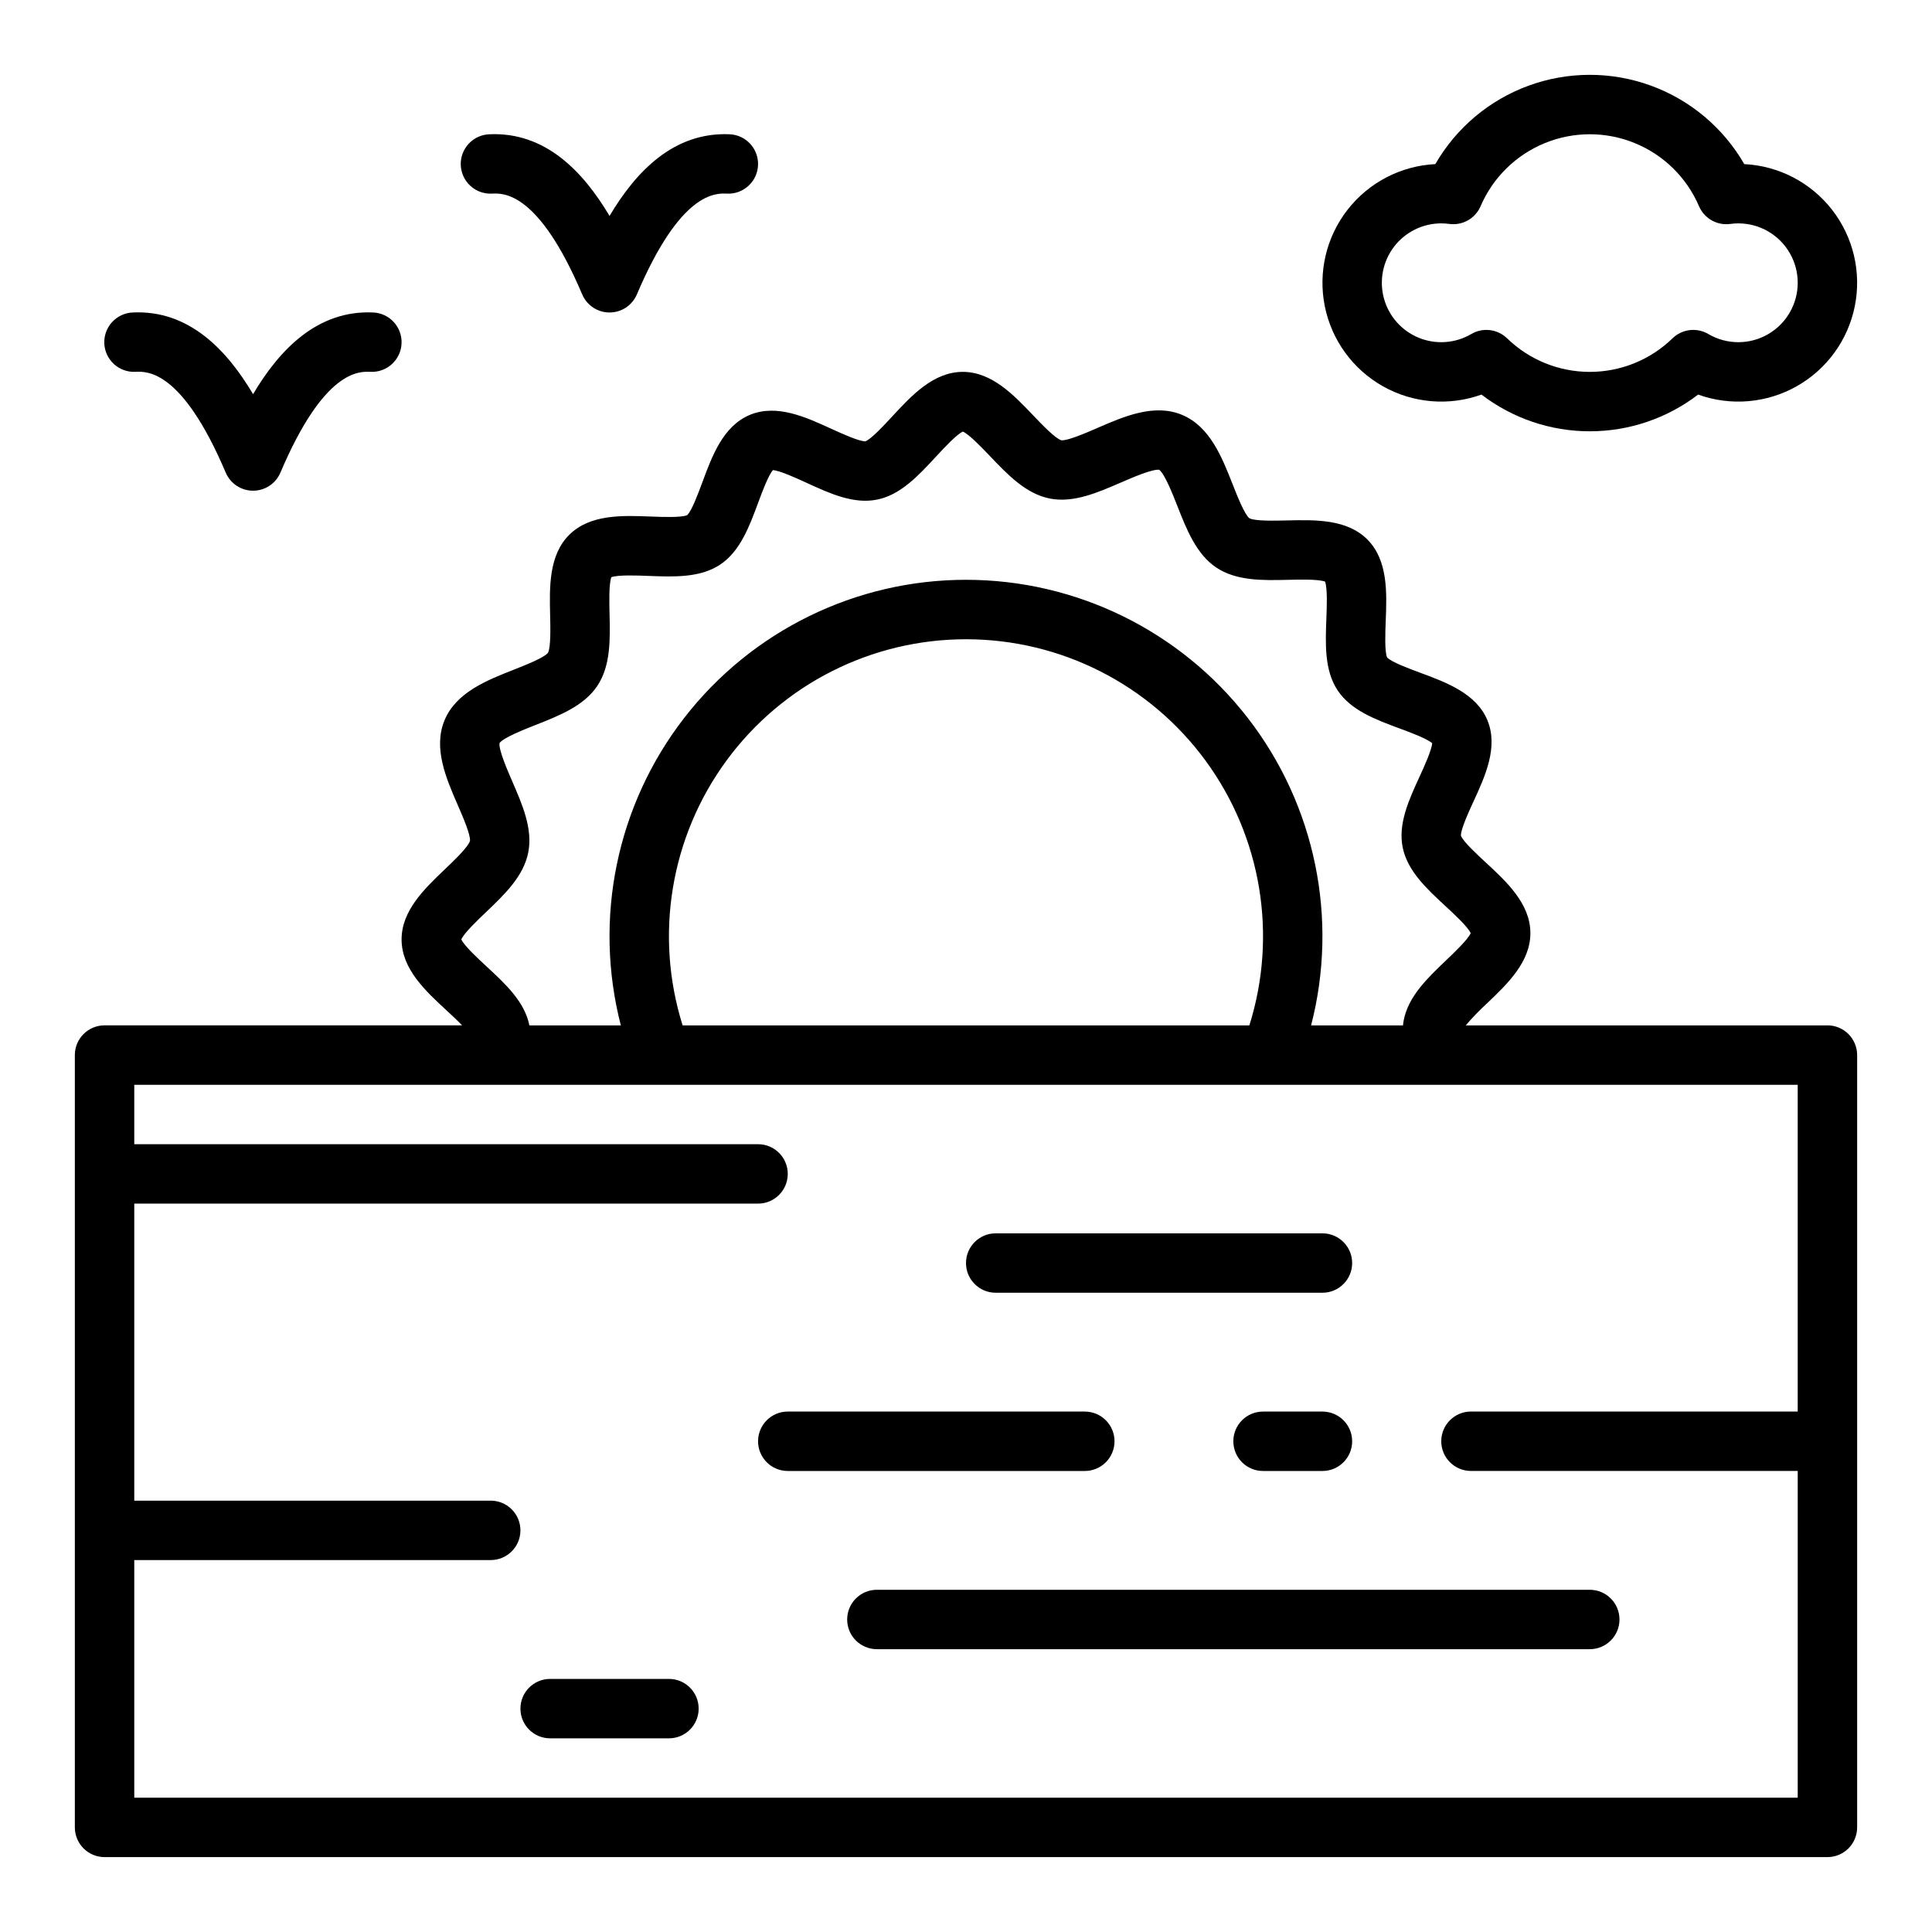
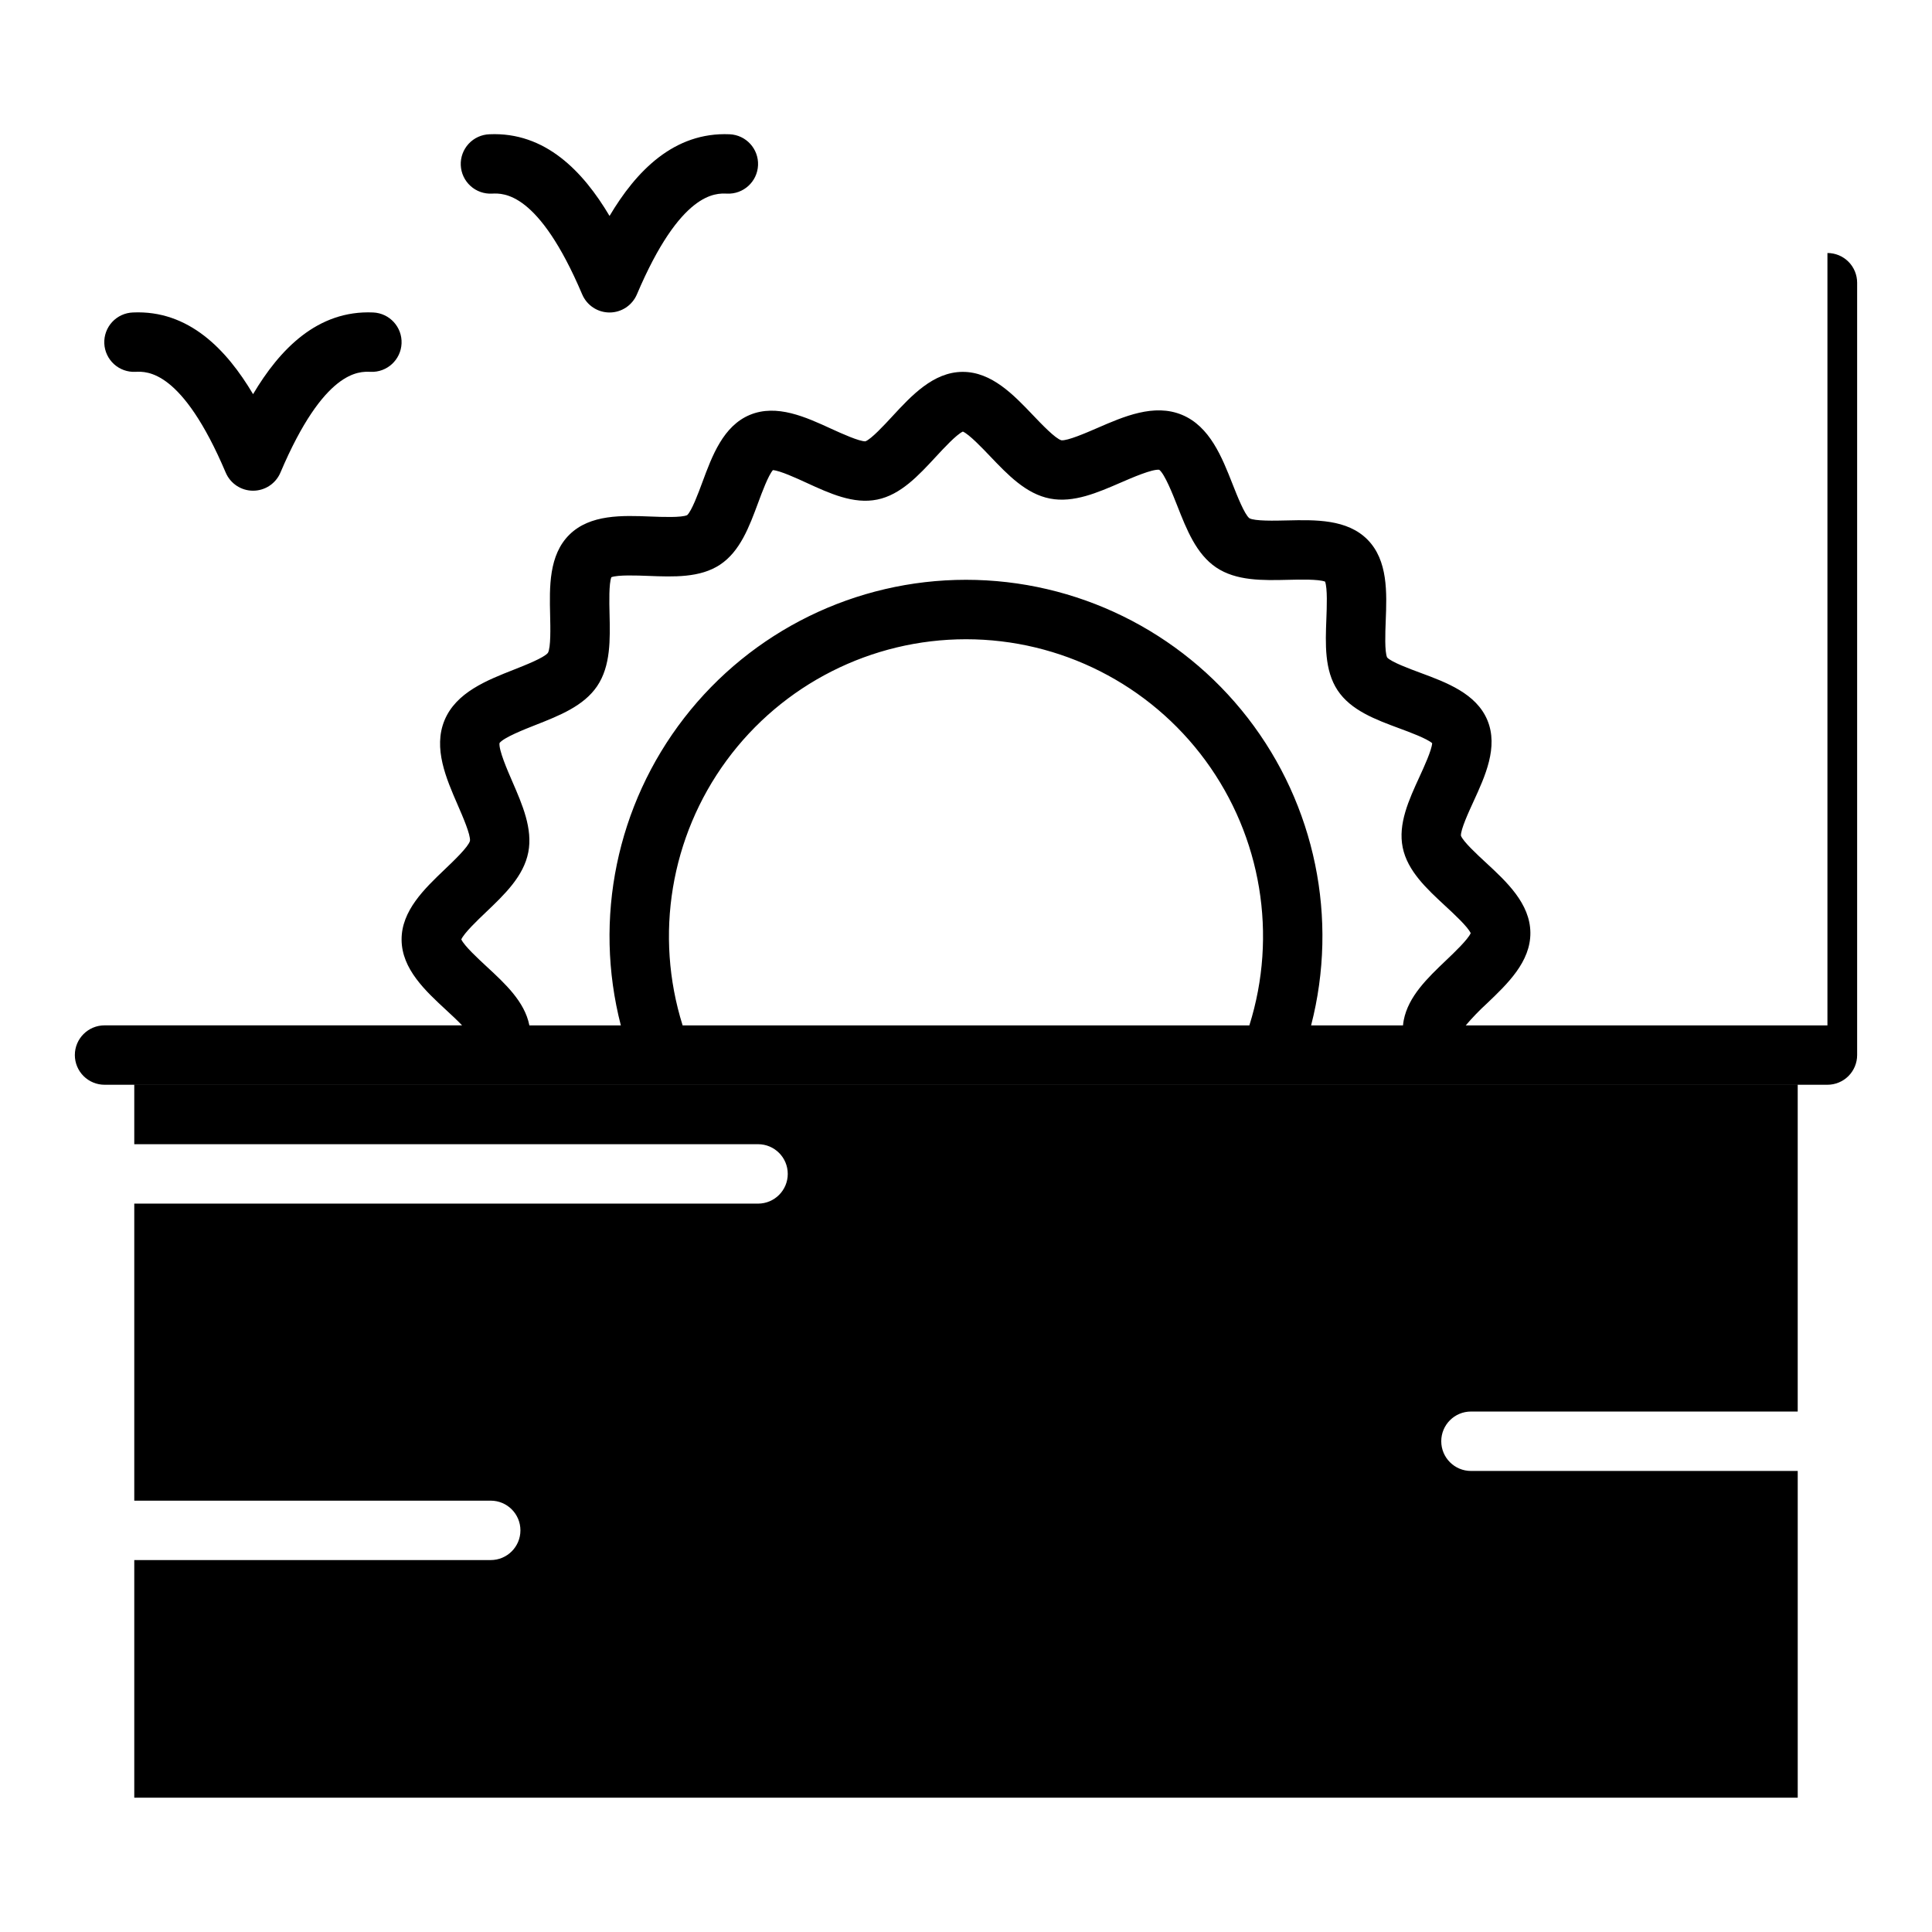
<svg xmlns="http://www.w3.org/2000/svg" fill="#000000" width="800px" height="800px" version="1.1" viewBox="144 144 512 512">
  <g>
-     <path d="m628.29 415.74h-95.852c1.762-2.07 3.648-4.023 5.656-5.856 5.402-5.152 11.531-10.992 11.473-18.699-0.055-7.734-6.312-13.523-11.836-18.629-2.254-2.082-6.004-5.551-6.57-7.094-0.074-1.637 2.047-6.258 3.324-9.035 3.109-6.769 6.633-14.441 3.695-21.551-2.941-7.086-10.859-10.02-17.844-12.605-2.859-1.059-7.617-2.82-8.734-4.035-0.688-1.5-0.492-6.606-0.371-9.668 0.297-7.516 0.621-16.027-4.809-21.543-5.41-5.484-13.875-5.277-21.344-5.106-3.223 0.078-8.613 0.207-9.98-0.586-1.289-0.996-3.266-6.019-4.449-9.02-2.828-7.184-6.031-15.316-13.418-18.379-7.387-3.059-15.398 0.434-22.469 3.508-2.953 1.285-7.914 3.422-9.484 3.234-1.582-0.414-5.305-4.32-7.527-6.652-5.129-5.379-10.938-11.473-18.598-11.473h-0.098c-7.734 0.055-13.523 6.312-18.629 11.836-2.082 2.254-5.551 6.004-7.094 6.57-1.652 0.027-6.258-2.051-9.035-3.324-6.769-3.109-14.441-6.629-21.551-3.695-7.086 2.941-10.02 10.859-12.605 17.844-1.059 2.859-2.82 7.617-4.035 8.734-1.5 0.688-6.606 0.492-9.668 0.371-7.516-0.297-16.031-0.621-21.543 4.809-5.484 5.41-5.281 13.875-5.106 21.344 0.078 3.223 0.207 8.613-0.586 9.977-0.996 1.285-6.019 3.266-9.02 4.449-7.184 2.828-15.316 6.031-18.379 13.418-3.059 7.387 0.43 15.398 3.508 22.473 1.285 2.953 3.438 7.902 3.234 9.484-0.414 1.582-4.316 5.301-6.648 7.527-5.402 5.152-11.531 10.992-11.473 18.695 0.055 7.734 6.312 13.523 11.836 18.629 1.211 1.121 2.856 2.637 4.199 4.043l-94.75-0.004c-4.348 0-7.875 3.523-7.875 7.871v204.68c0 2.086 0.832 4.09 2.309 5.566 1.477 1.473 3.477 2.305 5.566 2.305h456.58c2.086 0 4.09-0.832 5.566-2.305 1.473-1.477 2.305-3.481 2.305-5.566v-204.68c0-2.086-0.832-4.09-2.305-5.566-1.477-1.477-3.481-2.305-5.566-2.305zm-344.02-0.098c-1.266-6.215-6.375-10.938-11.316-15.508-2.246-2.078-5.918-5.473-6.703-7.184 0.754-1.699 4.328-5.109 6.516-7.191 4.922-4.691 10.012-9.543 11.238-15.91 1.207-6.223-1.57-12.602-4.25-18.773-1.273-2.93-3.625-8.336-3.379-10.164 1.121-1.465 6.606-3.625 9.582-4.797 6.254-2.461 12.723-5.012 16.281-10.262 3.629-5.371 3.457-12.398 3.297-19.188-0.074-3.019-0.191-7.961 0.477-9.699 1.77-0.656 6.766-0.461 9.82-0.344 6.727 0.262 13.676 0.531 18.969-2.965 5.34-3.527 7.762-10.074 10.109-16.402 1.02-2.754 2.68-7.242 3.918-8.672 1.883 0.141 6.231 2.133 8.898 3.359 6.137 2.82 12.484 5.738 18.754 4.449 6.215-1.266 10.938-6.375 15.508-11.316 2.078-2.246 5.473-5.918 7.184-6.703 1.699 0.754 5.106 4.328 7.191 6.516 4.695 4.922 9.543 10.016 15.91 11.238 6.223 1.207 12.602-1.57 18.773-4.25 2.934-1.277 8.348-3.617 10.164-3.379 1.465 1.121 3.625 6.606 4.797 9.582 2.461 6.258 5.012 12.723 10.258 16.281 5.371 3.629 12.398 3.461 19.195 3.297 3.019-0.074 7.957-0.191 9.699 0.477 0.656 1.77 0.461 6.766 0.344 9.824-0.262 6.723-0.531 13.676 2.965 18.969 3.531 5.336 10.074 7.762 16.402 10.105 2.754 1.02 7.242 2.68 8.672 3.918-0.137 1.887-2.133 6.231-3.359 8.902-2.82 6.137-5.734 12.484-4.449 18.754 1.266 6.215 6.375 10.938 11.316 15.508 2.246 2.078 5.918 5.473 6.703 7.184-0.754 1.699-4.328 5.109-6.516 7.191-4.922 4.691-10.012 9.543-11.238 15.898-0.09 0.453-0.141 0.902-0.188 1.352h-24.355c7.309-28.289 1.113-58.367-16.777-81.469-17.895-23.098-45.465-36.617-74.684-36.617s-56.793 13.52-74.684 36.617c-17.891 23.102-24.086 53.18-16.781 81.469h-24.246c-0.004-0.031-0.004-0.062-0.016-0.098zm40.633 0.098c-7.519-23.914-3.199-49.977 11.629-70.188 14.832-20.207 38.398-32.145 63.469-32.145 25.066 0 48.633 11.938 63.465 32.145 14.828 20.211 19.148 46.273 11.629 70.188zm-145.32 204.67v-62.977h94.465c4.348 0 7.871-3.523 7.871-7.871s-3.523-7.871-7.871-7.871h-94.465v-78.719h165.31c4.348 0 7.871-3.527 7.871-7.875 0-4.348-3.523-7.871-7.871-7.871h-165.31v-15.742h440.83v86.594l-86.59-0.004c-4.348 0-7.875 3.523-7.875 7.871 0 4.348 3.527 7.875 7.875 7.875h86.594v86.594z" />
-     <path d="m407.87 486.59h86.594-0.004c4.348 0 7.875-3.523 7.875-7.871s-3.527-7.871-7.875-7.871h-86.59c-4.348 0-7.871 3.523-7.871 7.871s3.523 7.871 7.871 7.871z" />
-     <path d="m321.28 588.93h-31.488c-4.348 0-7.871 3.527-7.871 7.875 0 4.348 3.523 7.871 7.871 7.871h31.488c4.348 0 7.871-3.523 7.871-7.871 0-4.348-3.523-7.875-7.871-7.875z" />
+     <path d="m628.29 415.74h-95.852c1.762-2.07 3.648-4.023 5.656-5.856 5.402-5.152 11.531-10.992 11.473-18.699-0.055-7.734-6.312-13.523-11.836-18.629-2.254-2.082-6.004-5.551-6.57-7.094-0.074-1.637 2.047-6.258 3.324-9.035 3.109-6.769 6.633-14.441 3.695-21.551-2.941-7.086-10.859-10.02-17.844-12.605-2.859-1.059-7.617-2.82-8.734-4.035-0.688-1.5-0.492-6.606-0.371-9.668 0.297-7.516 0.621-16.027-4.809-21.543-5.41-5.484-13.875-5.277-21.344-5.106-3.223 0.078-8.613 0.207-9.98-0.586-1.289-0.996-3.266-6.019-4.449-9.02-2.828-7.184-6.031-15.316-13.418-18.379-7.387-3.059-15.398 0.434-22.469 3.508-2.953 1.285-7.914 3.422-9.484 3.234-1.582-0.414-5.305-4.32-7.527-6.652-5.129-5.379-10.938-11.473-18.598-11.473h-0.098c-7.734 0.055-13.523 6.312-18.629 11.836-2.082 2.254-5.551 6.004-7.094 6.57-1.652 0.027-6.258-2.051-9.035-3.324-6.769-3.109-14.441-6.629-21.551-3.695-7.086 2.941-10.02 10.859-12.605 17.844-1.059 2.859-2.82 7.617-4.035 8.734-1.5 0.688-6.606 0.492-9.668 0.371-7.516-0.297-16.031-0.621-21.543 4.809-5.484 5.41-5.281 13.875-5.106 21.344 0.078 3.223 0.207 8.613-0.586 9.977-0.996 1.285-6.019 3.266-9.02 4.449-7.184 2.828-15.316 6.031-18.379 13.418-3.059 7.387 0.43 15.398 3.508 22.473 1.285 2.953 3.438 7.902 3.234 9.484-0.414 1.582-4.316 5.301-6.648 7.527-5.402 5.152-11.531 10.992-11.473 18.695 0.055 7.734 6.312 13.523 11.836 18.629 1.211 1.121 2.856 2.637 4.199 4.043l-94.75-0.004c-4.348 0-7.875 3.523-7.875 7.871c0 2.086 0.832 4.09 2.309 5.566 1.477 1.473 3.477 2.305 5.566 2.305h456.58c2.086 0 4.09-0.832 5.566-2.305 1.473-1.477 2.305-3.481 2.305-5.566v-204.68c0-2.086-0.832-4.09-2.305-5.566-1.477-1.477-3.481-2.305-5.566-2.305zm-344.02-0.098c-1.266-6.215-6.375-10.938-11.316-15.508-2.246-2.078-5.918-5.473-6.703-7.184 0.754-1.699 4.328-5.109 6.516-7.191 4.922-4.691 10.012-9.543 11.238-15.91 1.207-6.223-1.57-12.602-4.25-18.773-1.273-2.93-3.625-8.336-3.379-10.164 1.121-1.465 6.606-3.625 9.582-4.797 6.254-2.461 12.723-5.012 16.281-10.262 3.629-5.371 3.457-12.398 3.297-19.188-0.074-3.019-0.191-7.961 0.477-9.699 1.77-0.656 6.766-0.461 9.82-0.344 6.727 0.262 13.676 0.531 18.969-2.965 5.34-3.527 7.762-10.074 10.109-16.402 1.02-2.754 2.68-7.242 3.918-8.672 1.883 0.141 6.231 2.133 8.898 3.359 6.137 2.82 12.484 5.738 18.754 4.449 6.215-1.266 10.938-6.375 15.508-11.316 2.078-2.246 5.473-5.918 7.184-6.703 1.699 0.754 5.106 4.328 7.191 6.516 4.695 4.922 9.543 10.016 15.91 11.238 6.223 1.207 12.602-1.57 18.773-4.25 2.934-1.277 8.348-3.617 10.164-3.379 1.465 1.121 3.625 6.606 4.797 9.582 2.461 6.258 5.012 12.723 10.258 16.281 5.371 3.629 12.398 3.461 19.195 3.297 3.019-0.074 7.957-0.191 9.699 0.477 0.656 1.77 0.461 6.766 0.344 9.824-0.262 6.723-0.531 13.676 2.965 18.969 3.531 5.336 10.074 7.762 16.402 10.105 2.754 1.02 7.242 2.68 8.672 3.918-0.137 1.887-2.133 6.231-3.359 8.902-2.82 6.137-5.734 12.484-4.449 18.754 1.266 6.215 6.375 10.938 11.316 15.508 2.246 2.078 5.918 5.473 6.703 7.184-0.754 1.699-4.328 5.109-6.516 7.191-4.922 4.691-10.012 9.543-11.238 15.898-0.09 0.453-0.141 0.902-0.188 1.352h-24.355c7.309-28.289 1.113-58.367-16.777-81.469-17.895-23.098-45.465-36.617-74.684-36.617s-56.793 13.52-74.684 36.617c-17.891 23.102-24.086 53.18-16.781 81.469h-24.246c-0.004-0.031-0.004-0.062-0.016-0.098zm40.633 0.098c-7.519-23.914-3.199-49.977 11.629-70.188 14.832-20.207 38.398-32.145 63.469-32.145 25.066 0 48.633 11.938 63.465 32.145 14.828 20.211 19.148 46.273 11.629 70.188zm-145.32 204.67v-62.977h94.465c4.348 0 7.871-3.523 7.871-7.871s-3.523-7.871-7.871-7.871h-94.465v-78.719h165.31c4.348 0 7.871-3.527 7.871-7.875 0-4.348-3.523-7.871-7.871-7.871h-165.31v-15.742h440.83v86.594l-86.59-0.004c-4.348 0-7.875 3.523-7.875 7.871 0 4.348 3.527 7.875 7.875 7.875h86.594v86.594z" />
    <path d="m439.36 525.95c0-2.086-0.832-4.09-2.305-5.566-1.477-1.473-3.481-2.305-5.566-2.305h-78.723c-4.348 0-7.871 3.523-7.871 7.871 0 4.348 3.523 7.875 7.871 7.875h78.723c2.086 0 4.09-0.832 5.566-2.309 1.473-1.477 2.305-3.477 2.305-5.566z" />
    <path d="m494.46 518.08h-15.742c-4.348 0-7.871 3.523-7.871 7.871 0 4.348 3.523 7.875 7.871 7.875h15.742c4.348 0 7.875-3.527 7.875-7.875 0-4.348-3.527-7.871-7.875-7.871z" />
-     <path d="m565.31 565.31h-188.93c-4.348 0-7.871 3.523-7.871 7.871s3.523 7.871 7.871 7.871h188.93c4.348 0 7.871-3.523 7.871-7.871s-3.523-7.871-7.871-7.871z" />
    <path d="m298.29 222.02c1.234 2.906 4.086 4.793 7.246 4.793 3.156 0 6.008-1.887 7.246-4.793 11.574-27.246 20.855-26.844 23.898-26.707 4.344 0.191 8.02-3.176 8.207-7.519 0.191-4.344-3.176-8.02-7.519-8.211-14.773-0.648-24.809 9.805-31.832 21.648-7.023-11.844-17.062-22.312-31.832-21.648-2.102 0.074-4.082 0.98-5.508 2.523-1.426 1.543-2.18 3.59-2.086 5.688 0.09 2.098 1.02 4.074 2.574 5.484 1.555 1.414 3.609 2.144 5.707 2.031 3.051-0.133 12.324-0.535 23.898 26.711z" />
    <path d="m203.82 269.25c1.234 2.906 4.086 4.793 7.246 4.793 3.156 0 6.012-1.887 7.246-4.793 11.574-27.25 20.852-26.844 23.898-26.707 4.344 0.188 8.02-3.18 8.207-7.523 0.191-4.344-3.176-8.02-7.519-8.211-14.785-0.66-24.809 9.809-31.832 21.648-7.023-11.84-17.066-22.324-31.832-21.648-2.102 0.074-4.082 0.984-5.508 2.523-1.426 1.543-2.176 3.59-2.086 5.691 0.094 2.098 1.02 4.07 2.574 5.484 1.555 1.41 3.609 2.141 5.707 2.031 3.051-0.137 12.324-0.535 23.898 26.711z" />
-     <path d="m606.25 187.49c-5.551-9.633-14.32-17-24.766-20.805-10.441-3.805-21.895-3.805-32.34 0s-19.215 11.172-24.766 20.805c-9.145 0.457-17.641 4.875-23.27 12.102-5.629 7.227-7.828 16.547-6.031 25.527 1.797 8.98 7.418 16.734 15.391 21.238 7.977 4.504 17.52 5.312 26.137 2.211 8.242 6.312 18.328 9.73 28.707 9.73s20.469-3.418 28.707-9.73c8.617 3.102 18.16 2.293 26.133-2.211 7.977-4.504 13.598-12.254 15.395-21.238 1.797-8.98-0.402-18.297-6.027-25.523-5.629-7.227-14.121-11.648-23.27-12.105zm-1.574 47.195c-2.801 0-5.547-0.75-7.961-2.168-3.055-1.797-6.934-1.328-9.477 1.137-5.871 5.707-13.734 8.902-21.922 8.902s-16.055-3.195-21.926-8.902c-2.543-2.465-6.422-2.934-9.473-1.137-4.231 2.484-9.379 2.852-13.918 1-4.543-1.855-7.961-5.719-9.246-10.453s-0.289-9.793 2.691-13.691c2.981-3.894 7.606-6.18 12.508-6.176 0.715 0 1.426 0.051 2.129 0.148 3.504 0.473 6.894-1.445 8.289-4.695 3.262-7.59 9.371-13.594 17.016-16.723 7.644-3.129 16.211-3.129 23.855 0 7.648 3.129 13.758 9.133 17.016 16.723 1.395 3.25 4.785 5.172 8.289 4.695 0.707-0.098 1.418-0.148 2.129-0.148 5.625 0 10.82 3 13.633 7.871 2.812 4.871 2.812 10.871 0 15.742s-8.008 7.875-13.633 7.875z" />
  </g>
</svg>